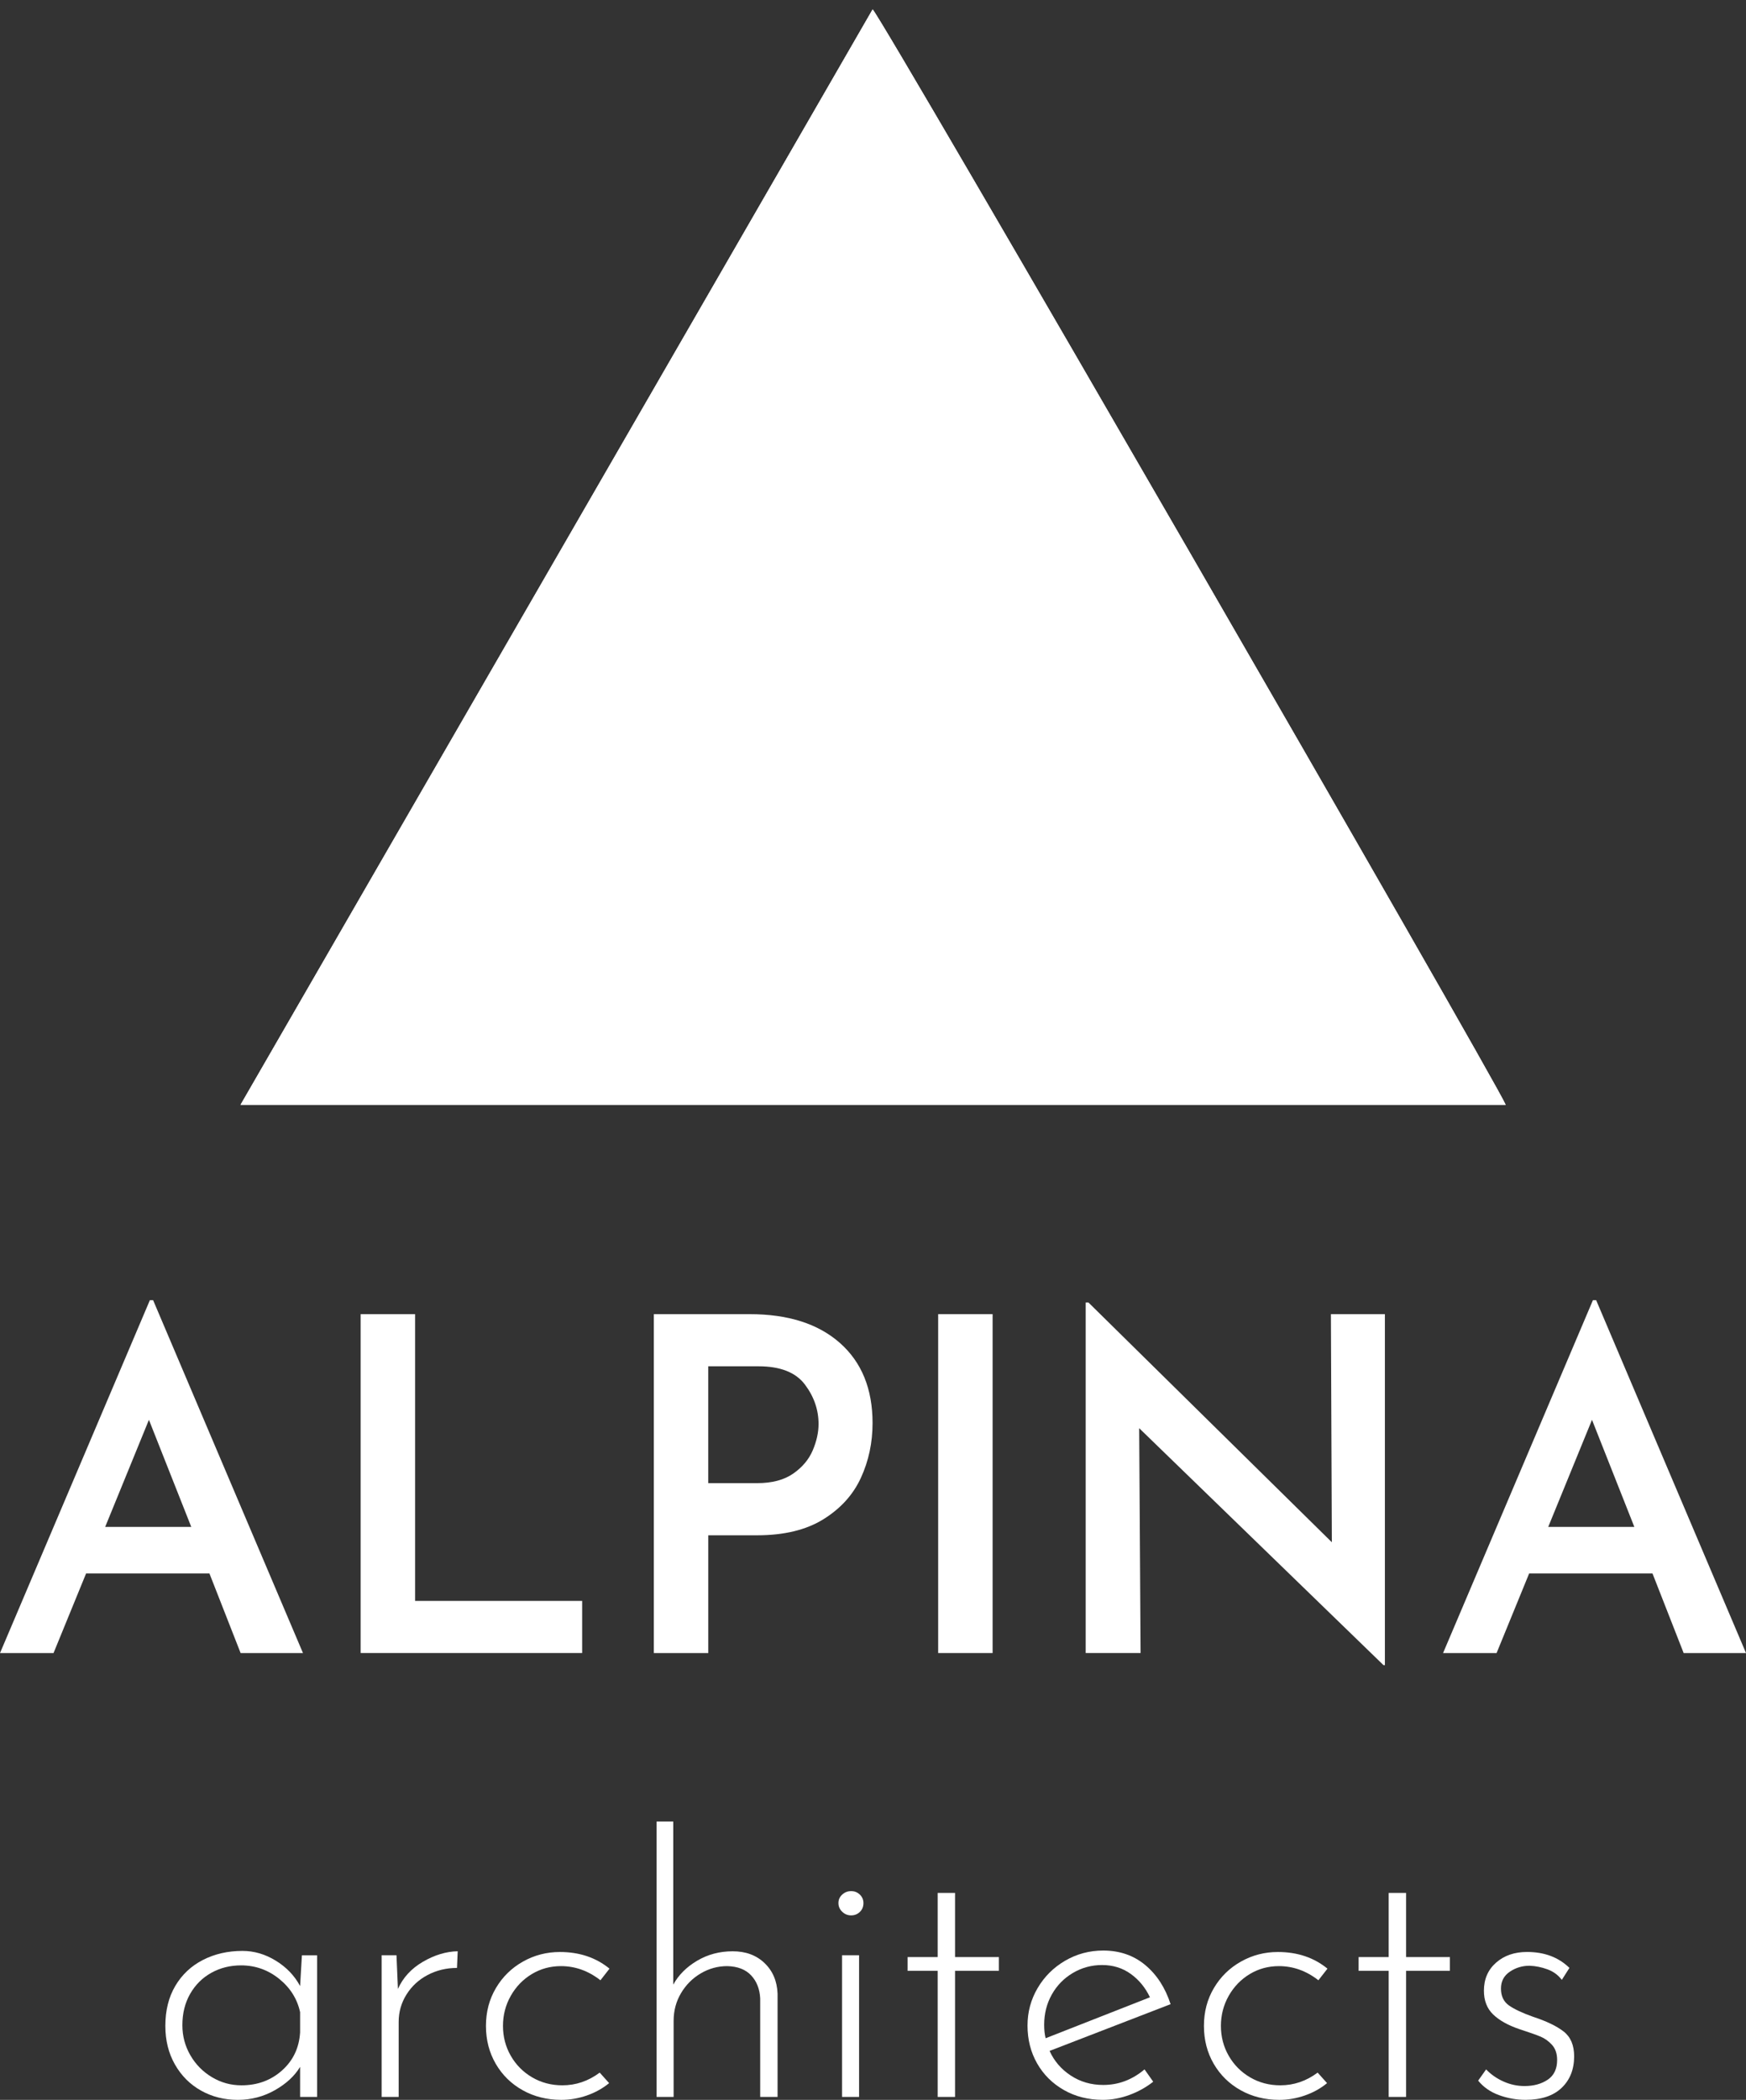
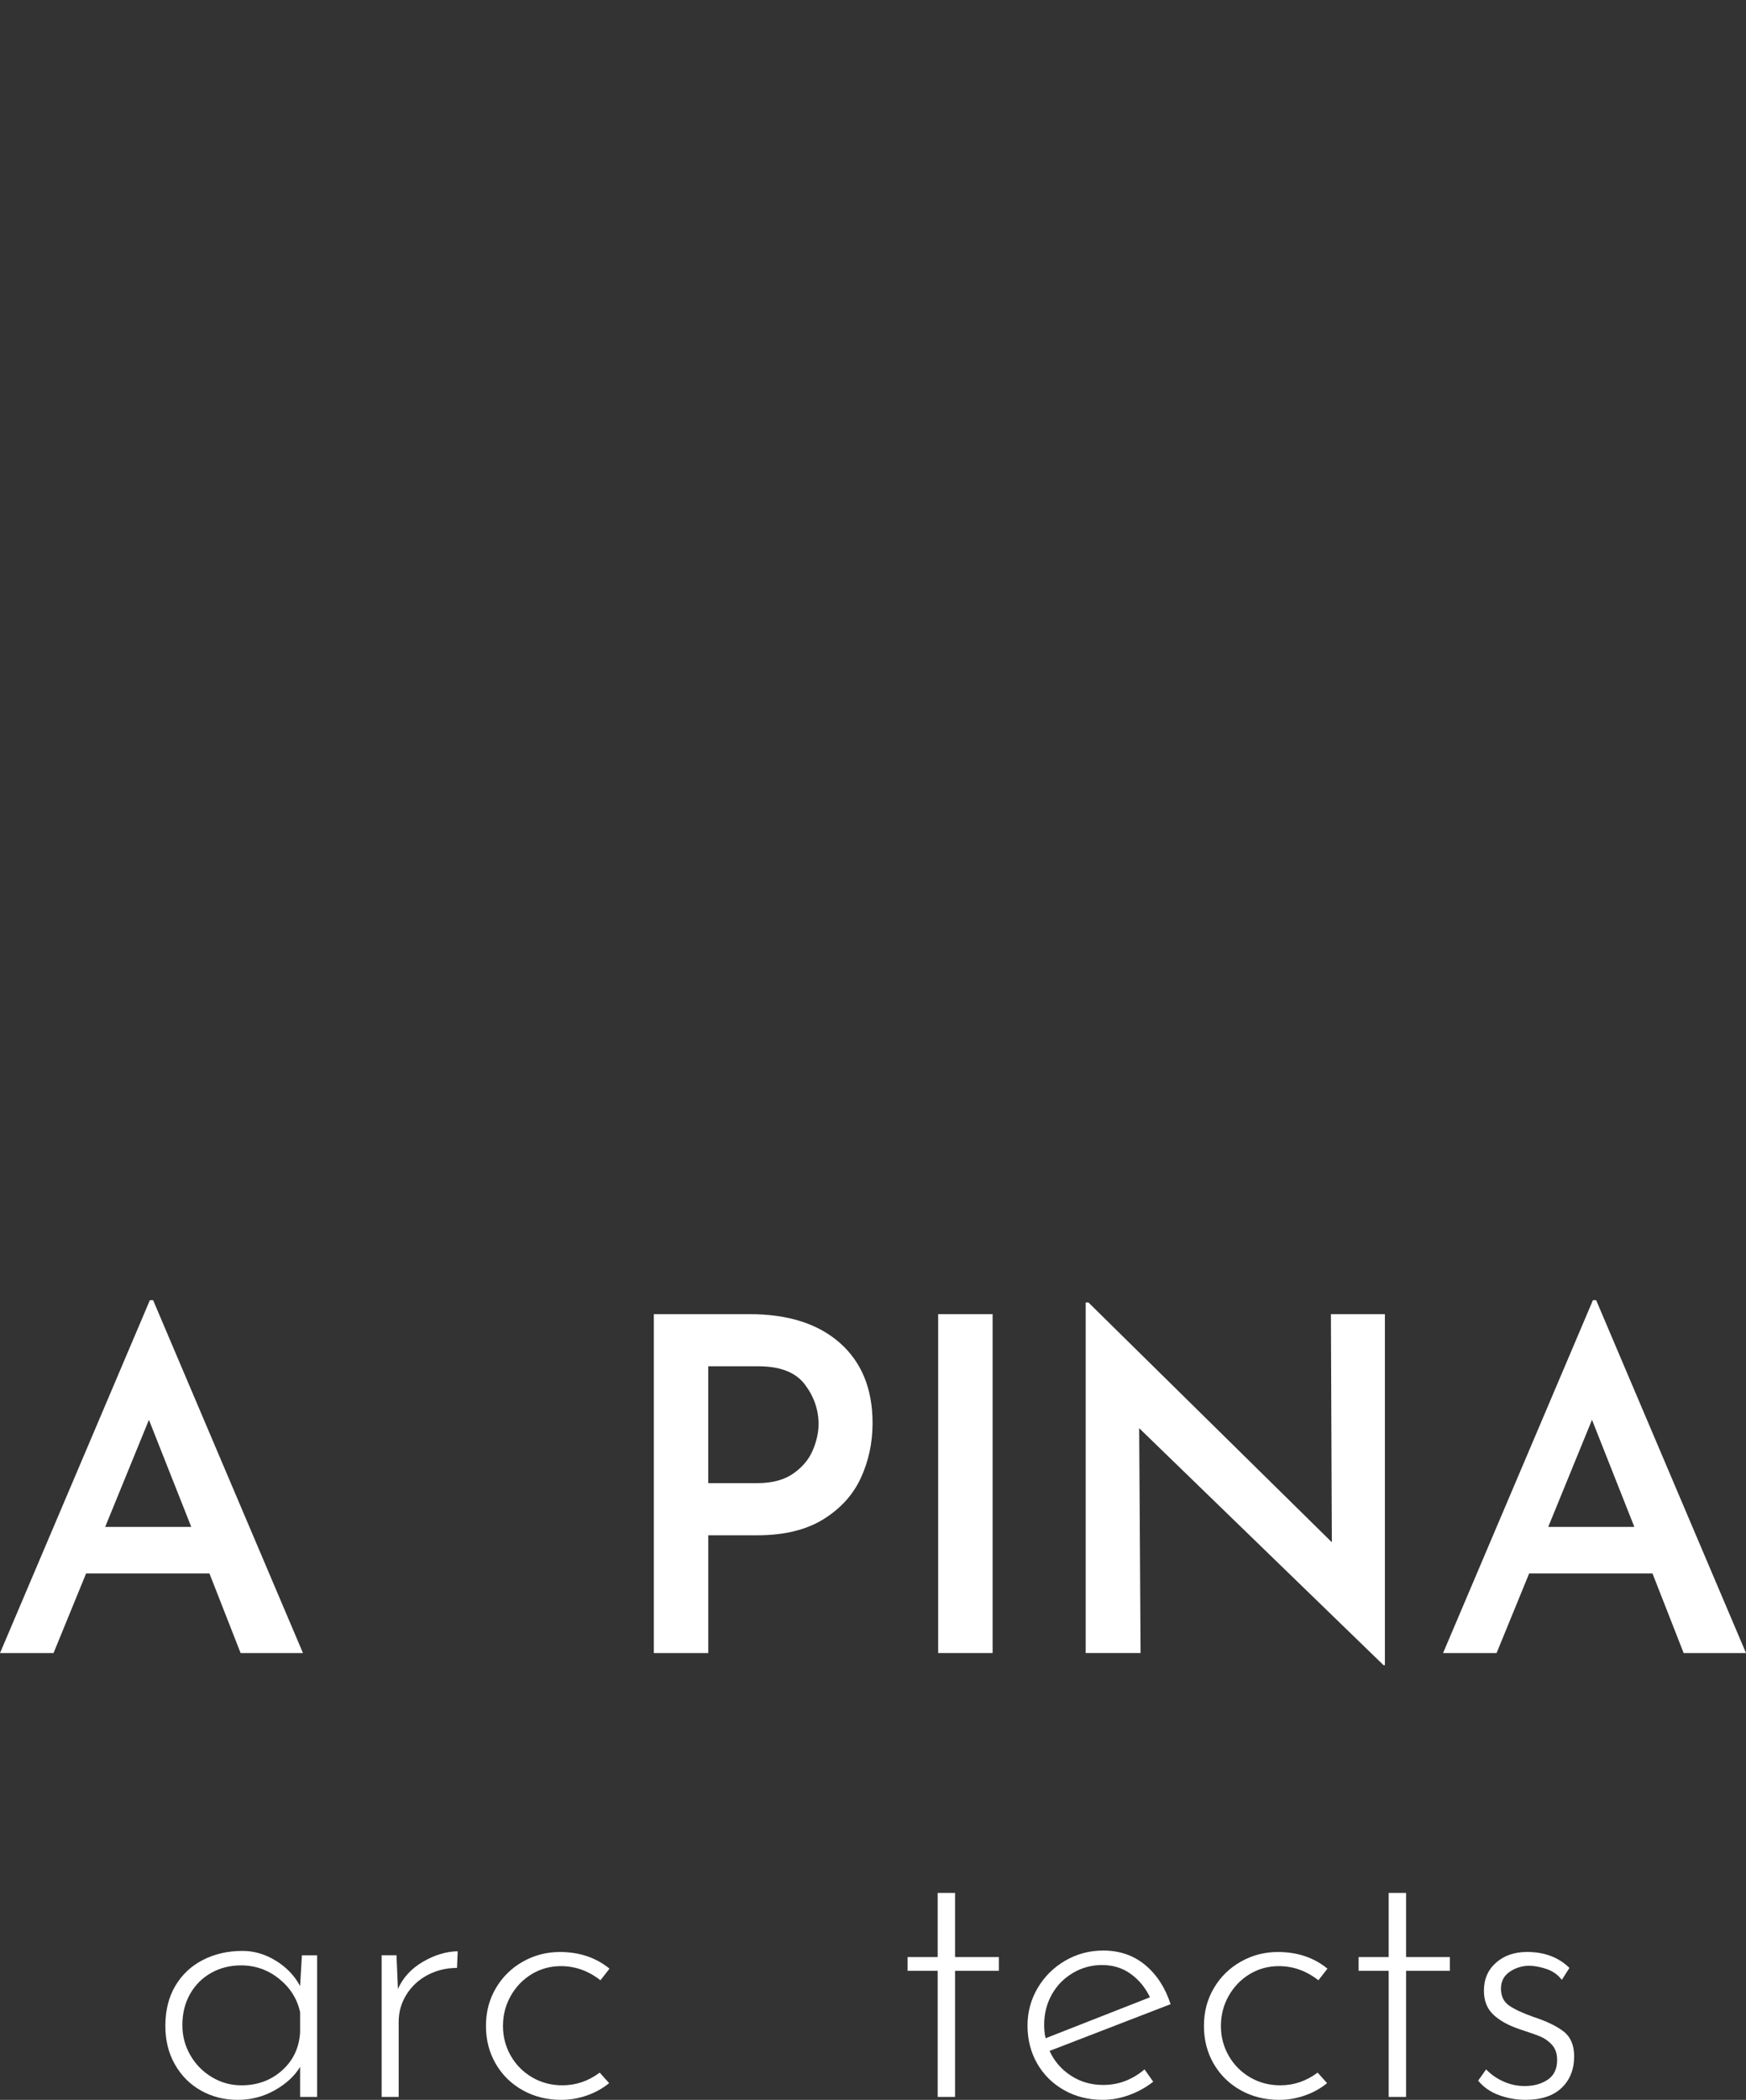
<svg xmlns="http://www.w3.org/2000/svg" version="1.1" id="Ebene_1" x="0px" y="0px" width="105.482px" height="126.822px" viewBox="197.252 183.125 105.482 126.822" enable-background="new 197.252 183.125 105.482 126.822" xml:space="preserve">
  <rect x="197.252" y="183.125" width="105.482" height="126.822" fill="#333333" stroke="none" />
  <g>
    <g>
-       <path fill="#FFFFFF" d="M288.217,249.852c-0.713-1.663-37.653-65.625-38.247-66.16c-12.709,22.034-25.418,44.067-38.188,66.16    C237.38,249.852,262.74,249.852,288.217,249.852z" />
-     </g>
+       </g>
    <g>
-       <path fill="#FFFFFF" d="M288.217,249.852c-25.478,0-50.837,0-76.435,0c12.77-22.152,25.479-44.126,38.188-66.16    C250.564,184.226,287.504,248.188,288.217,249.852z" />
-     </g>
+       </g>
  </g>
  <g enable-background="new    ">
    <path fill="#FFFFFF" d="M209.904,278.154h-7.45l-1.968,4.809h-3.233l9.053-21.311h0.197l9.053,21.311h-3.767L209.904,278.154z    M208.807,275.344l-2.558-6.467l-2.643,6.467H208.807z" />
-     <path fill="#FFFFFF" d="M222.329,262.495v17.318h10.093v3.149H219.04v-20.468H222.329z" />
    <path fill="#FFFFFF" d="M247.998,264.238c1.312,1.162,1.968,2.774,1.968,4.836c0,1.181-0.234,2.281-0.703,3.303   c-0.469,1.022-1.223,1.855-2.263,2.502c-1.041,0.647-2.375,0.971-4.006,0.971h-2.952v7.113h-3.289v-20.468h5.792   C244.867,262.495,246.686,263.076,247.998,264.238z M245.172,272.125c0.553-0.385,0.946-0.854,1.181-1.406   c0.234-0.553,0.351-1.082,0.351-1.588c0-0.862-0.276-1.659-0.829-2.391c-0.553-0.73-1.486-1.096-2.797-1.096h-3.037v7.057h2.952   C243.893,272.701,244.619,272.509,245.172,272.125z" />
    <path fill="#FFFFFF" d="M257.219,262.495v20.468h-3.289v-20.468H257.219z" />
    <path fill="#FFFFFF" d="M280.918,262.495v21.198h-0.084l-14.76-14.311l0.084,13.58h-3.316v-21.17h0.168l14.703,14.479   l-0.056-13.776H280.918z" />
    <path fill="#FFFFFF" d="M297.084,278.154h-7.45l-1.968,4.809h-3.233l9.053-21.311h0.196l9.053,21.311h-3.767L297.084,278.154z    M295.988,275.344l-2.558-6.467l-2.644,6.467H295.988z" />
  </g>
  <g enable-background="new    ">
    <path fill="#FFFFFF" d="M216.411,301.215v8.557h-1.029v-1.816c-0.335,0.555-0.846,1.025-1.532,1.412   c-0.686,0.387-1.43,0.58-2.232,0.58c-0.817,0-1.558-0.187-2.221-0.559c-0.664-0.372-1.189-0.897-1.576-1.576   c-0.387-0.678-0.58-1.455-0.58-2.33c0-0.934,0.2-1.74,0.602-2.419s0.956-1.2,1.664-1.564c0.708-0.364,1.506-0.548,2.396-0.548   c0.7,0,1.371,0.197,2.013,0.592c0.642,0.394,1.131,0.904,1.466,1.531l0.109-1.859H216.411z M214.288,308.174   c0.671-0.598,1.036-1.364,1.094-2.298v-1.226c-0.175-0.803-0.598-1.474-1.269-2.014c-0.671-0.539-1.438-0.81-2.298-0.81   c-0.656,0-1.255,0.149-1.794,0.448c-0.54,0.3-0.967,0.723-1.28,1.27c-0.314,0.547-0.471,1.179-0.471,1.893   c0,0.657,0.161,1.263,0.482,1.817c0.32,0.555,0.755,0.995,1.302,1.323c0.547,0.329,1.142,0.493,1.784,0.493   C212.8,309.071,213.617,308.772,214.288,308.174z" />
    <path fill="#FFFFFF" d="M222.802,301.608c0.7-0.408,1.4-0.62,2.101-0.635l-0.043,1.007c-0.642,0-1.233,0.143-1.773,0.427   s-0.966,0.679-1.28,1.182s-0.47,1.054-0.47,1.652v4.53h-1.029v-8.557h0.897l0.087,2.035   C221.598,302.564,222.101,302.018,222.802,301.608z" />
    <path fill="#FFFFFF" d="M232.705,309.684c-0.503,0.176-1.018,0.264-1.543,0.264c-0.861,0-1.638-0.193-2.331-0.58   s-1.236-0.92-1.63-1.598c-0.394-0.68-0.591-1.441-0.591-2.287c0-0.847,0.2-1.609,0.602-2.287c0.401-0.679,0.945-1.211,1.631-1.598   c0.686-0.387,1.43-0.58,2.232-0.58c1.182,0,2.181,0.336,2.999,1.006l-0.547,0.701c-0.729-0.569-1.524-0.854-2.385-0.854   c-0.642,0-1.229,0.16-1.762,0.481c-0.533,0.321-0.956,0.759-1.27,1.313c-0.314,0.555-0.471,1.159-0.471,1.816   c0,0.656,0.157,1.258,0.471,1.805c0.313,0.547,0.744,0.982,1.292,1.303c0.547,0.32,1.156,0.481,1.827,0.481   c0.817,0,1.568-0.255,2.254-0.767l0.569,0.635C233.656,309.261,233.208,309.509,232.705,309.684z" />
-     <path fill="#FFFFFF" d="M243.44,301.686c0.496,0.474,0.758,1.09,0.788,1.849v6.237h-1.05v-5.953   c-0.029-0.568-0.212-1.031-0.547-1.389s-0.817-0.544-1.444-0.559c-0.569,0-1.102,0.146-1.598,0.438   c-0.496,0.292-0.894,0.689-1.193,1.193c-0.299,0.503-0.448,1.061-0.448,1.674v4.596h-1.029v-16.633h1.007v9.848   c0.321-0.582,0.802-1.064,1.444-1.443s1.357-0.569,2.145-0.569C242.302,300.974,242.944,301.211,243.44,301.686z" />
-     <path fill="#FFFFFF" d="M248.134,297.549c0.153-0.139,0.332-0.208,0.537-0.208c0.204,0,0.379,0.069,0.525,0.208   s0.219,0.311,0.219,0.514c0,0.219-0.073,0.398-0.219,0.537s-0.321,0.207-0.525,0.207c-0.205,0-0.383-0.072-0.537-0.219   c-0.153-0.146-0.229-0.32-0.229-0.525C247.904,297.859,247.981,297.688,248.134,297.549z M249.152,301.215v8.557h-1.029v-8.557   H249.152z" />
    <path fill="#FFFFFF" d="M254.95,297.45v3.874h2.648v0.831h-2.648v7.616h-1.05v-7.616h-1.816v-0.831h1.816v-3.874H254.95z" />
    <path fill="#FFFFFF" d="M266.397,308.108l0.525,0.744c-0.424,0.335-0.901,0.602-1.434,0.798c-0.533,0.197-1.068,0.297-1.608,0.297   c-0.876,0-1.66-0.197-2.353-0.592c-0.693-0.394-1.233-0.93-1.619-1.608c-0.387-0.679-0.58-1.44-0.58-2.287   c0-0.817,0.203-1.571,0.612-2.265c0.408-0.693,0.963-1.244,1.663-1.652c0.701-0.408,1.467-0.613,2.298-0.613   c0.992,0,1.839,0.292,2.539,0.875c0.7,0.584,1.211,1.372,1.532,2.364l-7.311,2.823c0.277,0.613,0.704,1.109,1.281,1.488   c0.576,0.379,1.229,0.568,1.958,0.568C264.821,309.049,265.653,308.736,266.397,308.108z M262.063,302.287   c-0.539,0.32-0.963,0.755-1.269,1.302c-0.307,0.548-0.46,1.157-0.46,1.827c0,0.307,0.029,0.576,0.088,0.811l6.303-2.474   c-0.277-0.583-0.664-1.054-1.16-1.411s-1.072-0.537-1.729-0.537C263.194,301.805,262.604,301.966,262.063,302.287z" />
    <path fill="#FFFFFF" d="M276.081,309.684c-0.503,0.176-1.019,0.264-1.543,0.264c-0.861,0-1.638-0.193-2.331-0.58   s-1.236-0.92-1.631-1.598c-0.394-0.68-0.59-1.441-0.59-2.287c0-0.847,0.199-1.609,0.602-2.287c0.4-0.679,0.944-1.211,1.631-1.598   c0.686-0.387,1.43-0.58,2.231-0.58c1.183,0,2.181,0.336,2.999,1.006l-0.548,0.701c-0.729-0.569-1.524-0.854-2.386-0.854   c-0.642,0-1.229,0.16-1.762,0.481c-0.532,0.321-0.955,0.759-1.27,1.313c-0.313,0.555-0.471,1.159-0.471,1.816   c0,0.656,0.157,1.258,0.471,1.805c0.314,0.547,0.744,0.982,1.292,1.303c0.547,0.32,1.155,0.481,1.827,0.481   c0.816,0,1.568-0.255,2.254-0.767l0.569,0.635C277.033,309.261,276.584,309.509,276.081,309.684z" />
    <path fill="#FFFFFF" d="M282.198,297.45v3.874h2.648v0.831h-2.648v7.616h-1.051v-7.616h-1.816v-0.831h1.816v-3.874H282.198z" />
    <path fill="#FFFFFF" d="M287.811,309.662c-0.518-0.189-0.938-0.481-1.258-0.875l0.481-0.679c0.292,0.306,0.642,0.551,1.051,0.733   c0.408,0.182,0.831,0.273,1.269,0.273c0.555,0,1.021-0.128,1.401-0.383c0.379-0.256,0.569-0.653,0.569-1.193   c0-0.379-0.103-0.682-0.307-0.908c-0.205-0.227-0.438-0.395-0.701-0.504c-0.262-0.109-0.686-0.258-1.269-0.448   c-0.687-0.233-1.215-0.528-1.587-0.886s-0.559-0.836-0.559-1.434c0-0.701,0.244-1.266,0.734-1.696   c0.488-0.431,1.111-0.646,1.871-0.646c1.05,0,1.903,0.32,2.561,0.963l-0.46,0.723c-0.22-0.293-0.507-0.504-0.864-0.635   c-0.357-0.132-0.719-0.205-1.084-0.219c-0.438,0-0.835,0.119-1.192,0.36c-0.358,0.241-0.536,0.58-0.536,1.019   c0,0.451,0.16,0.791,0.481,1.018c0.321,0.226,0.81,0.455,1.466,0.689c0.803,0.262,1.416,0.557,1.839,0.886   c0.423,0.328,0.635,0.828,0.635,1.499c0,0.788-0.252,1.422-0.755,1.904c-0.504,0.481-1.229,0.723-2.178,0.723   C288.865,309.947,288.329,309.852,287.811,309.662z" />
  </g>
</svg>